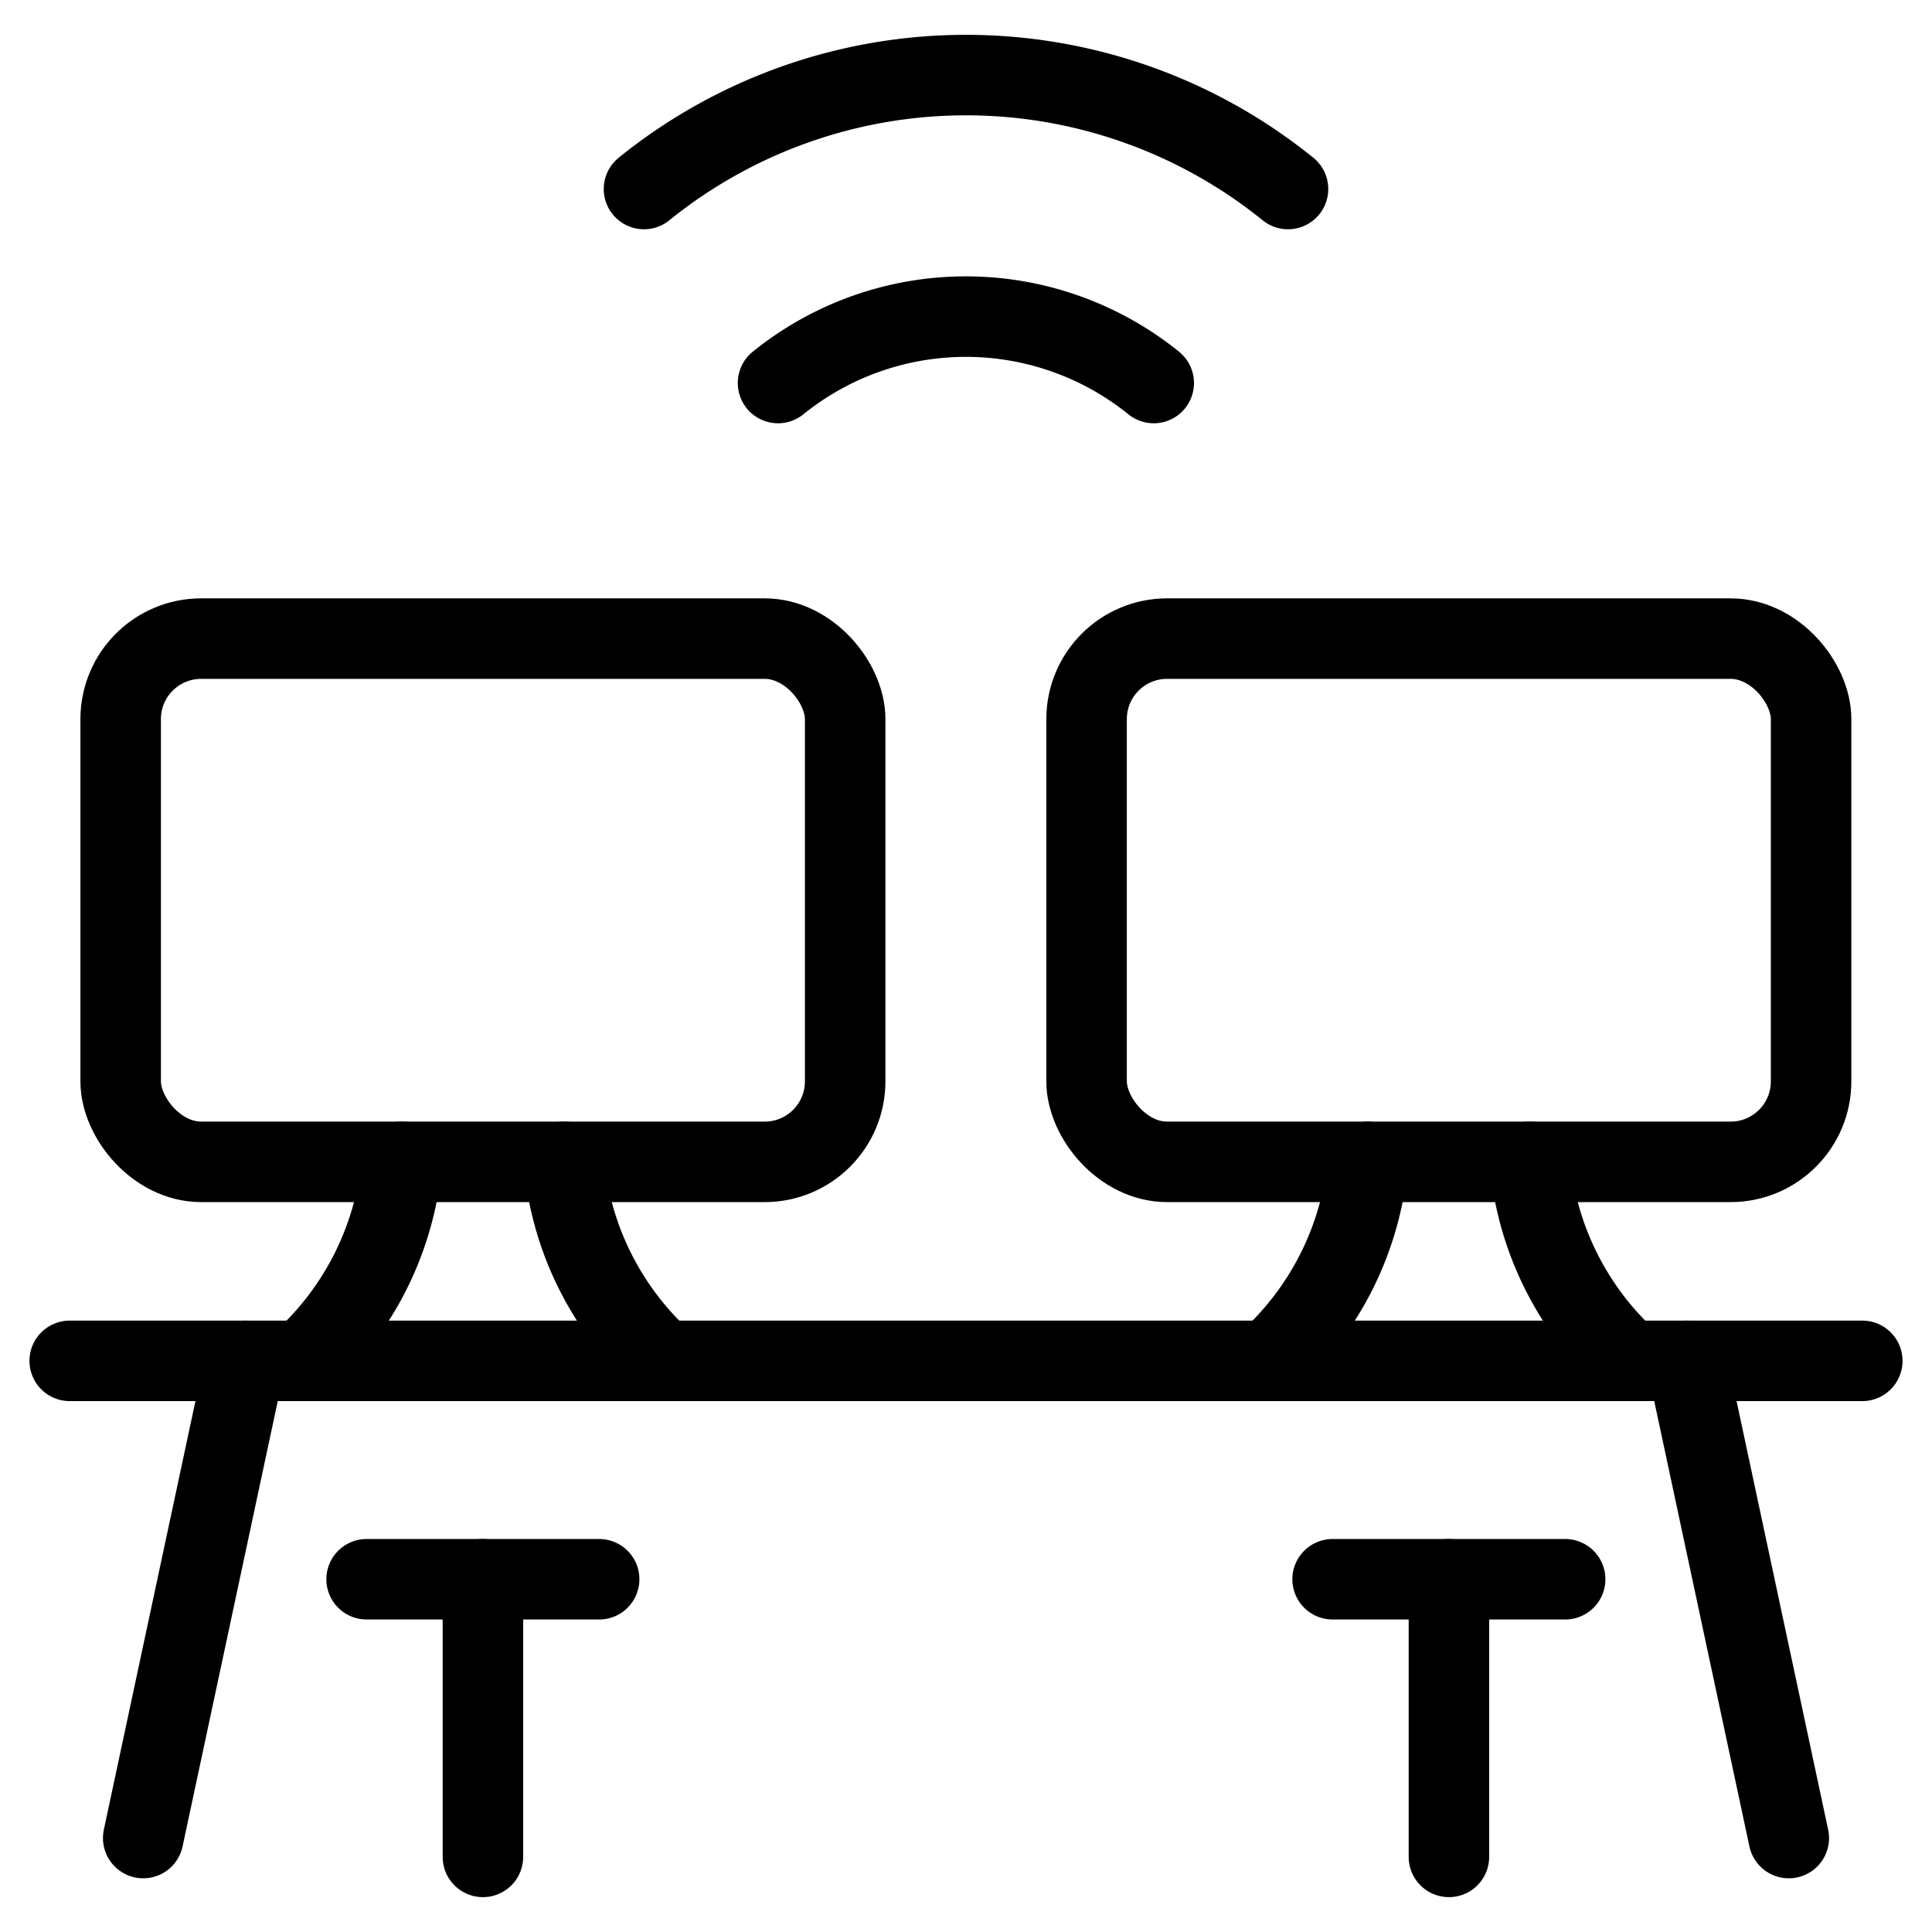
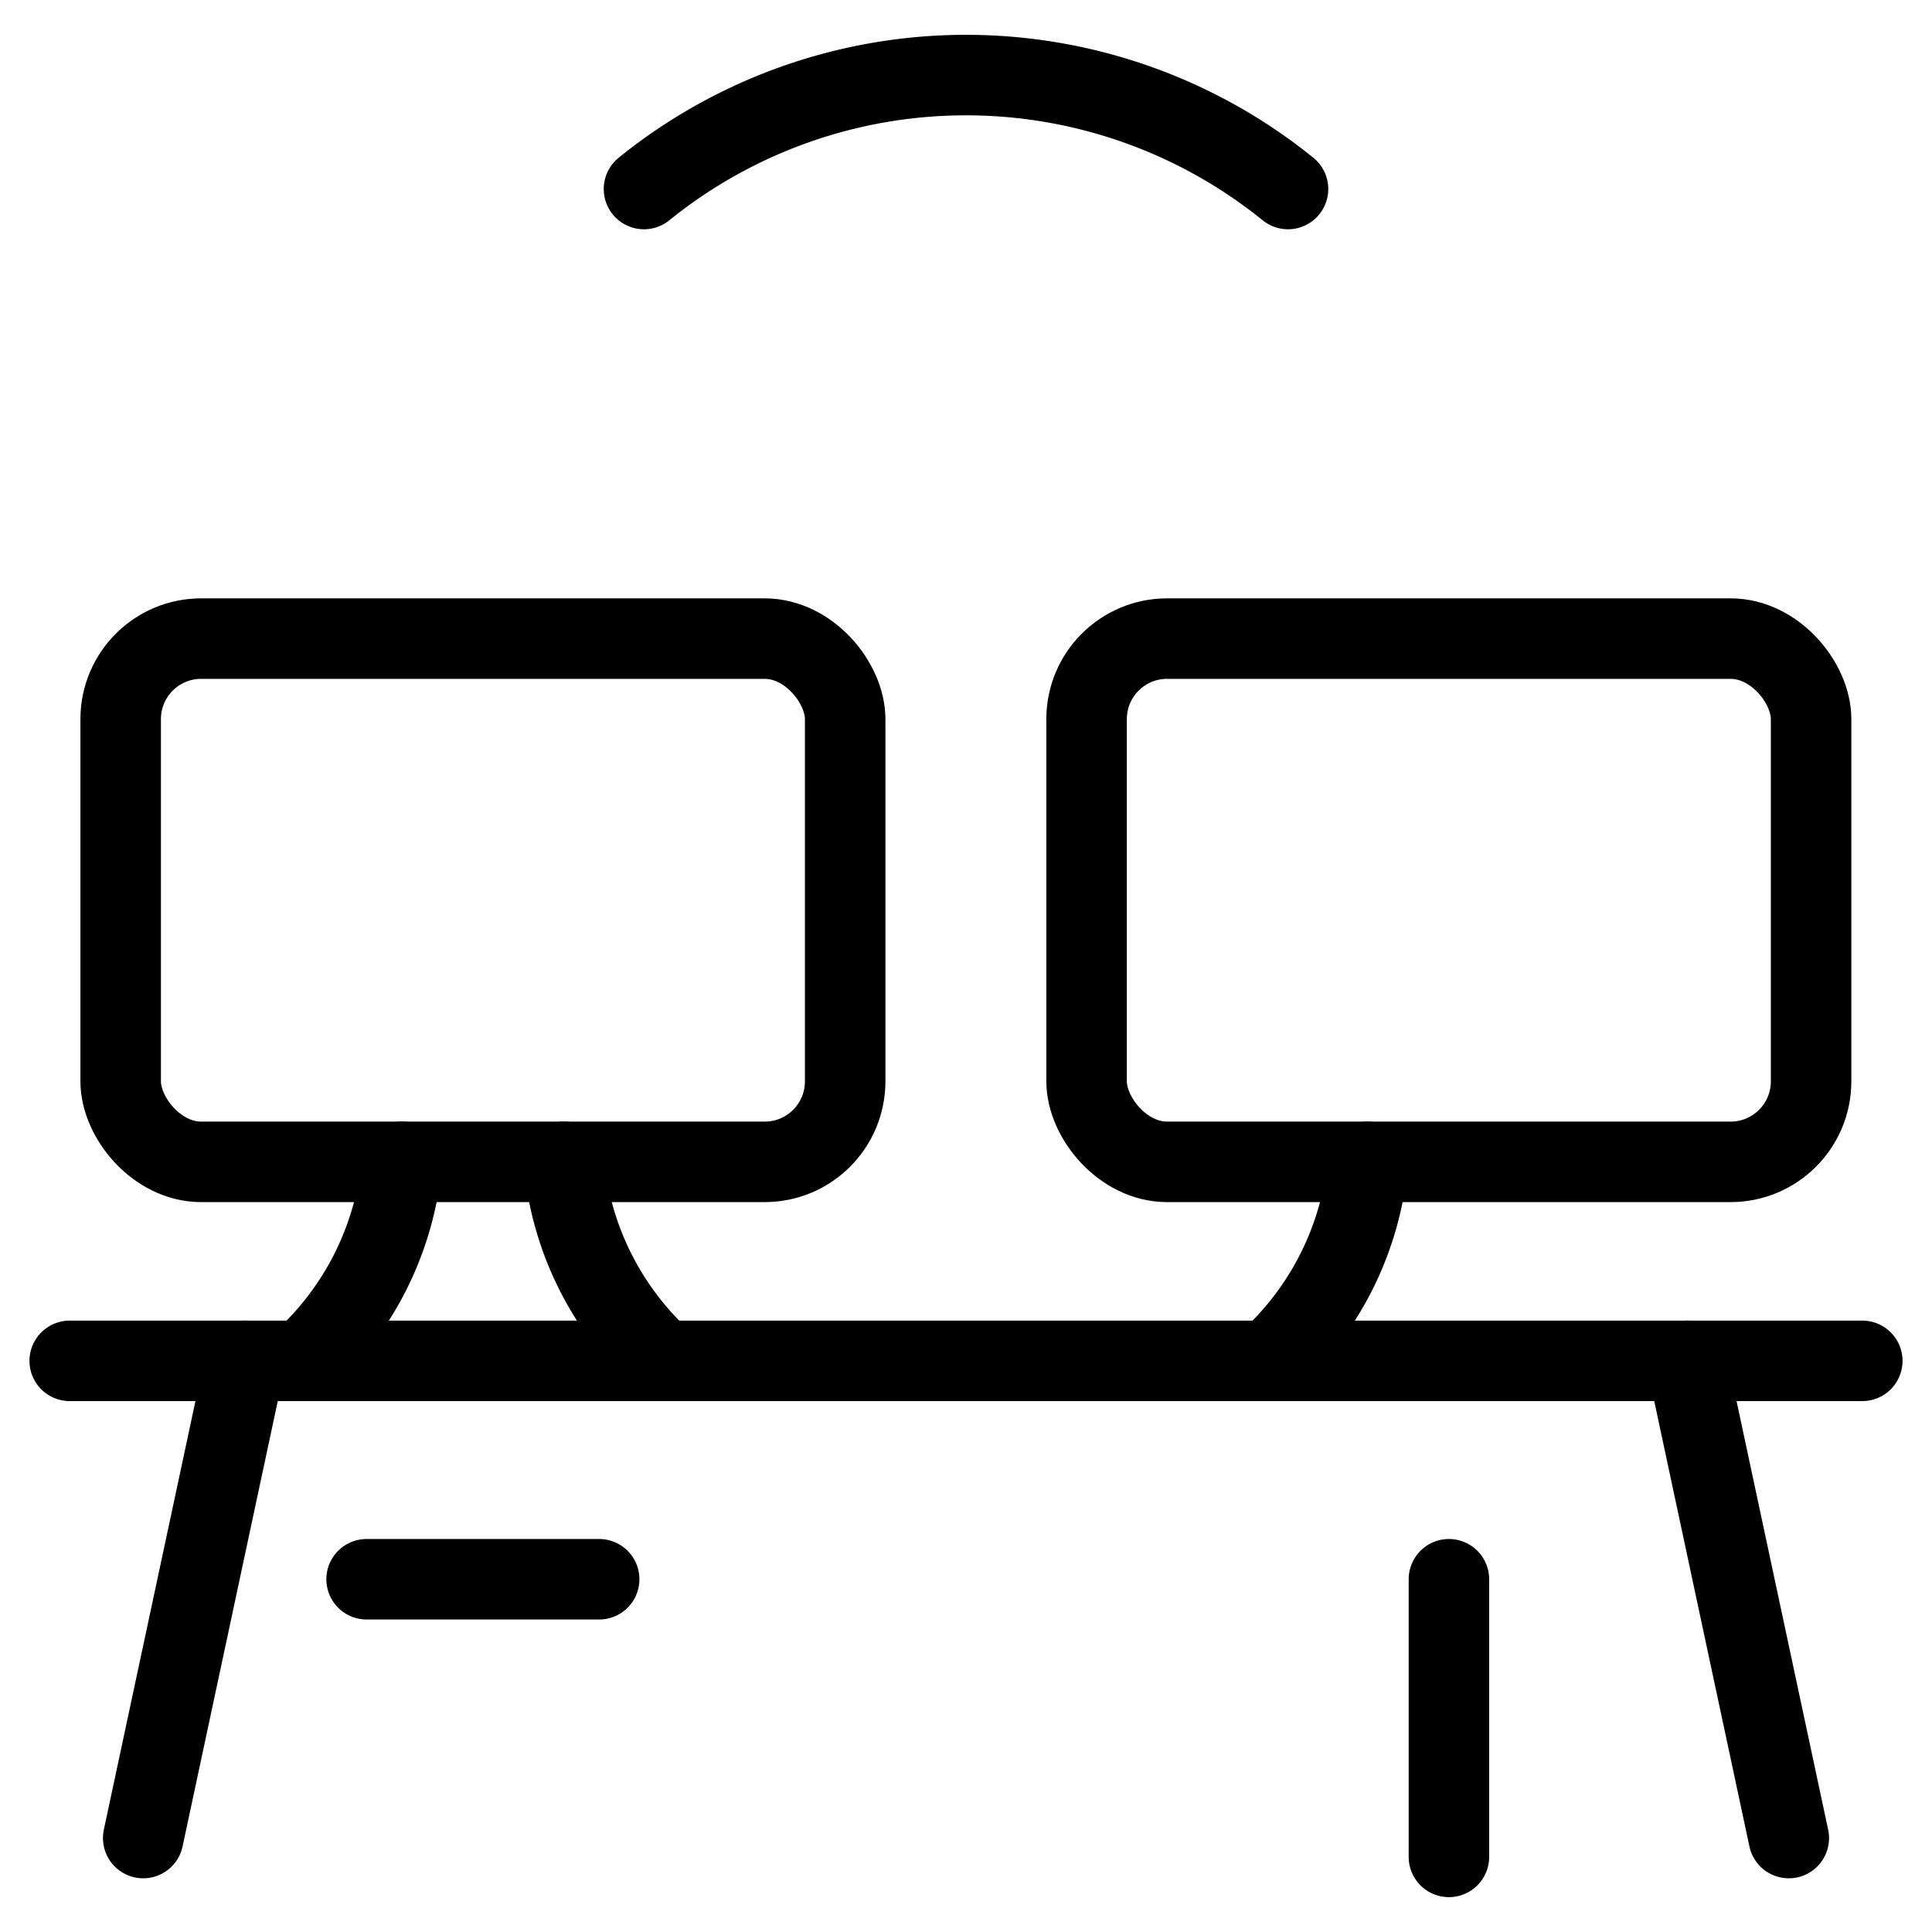
<svg xmlns="http://www.w3.org/2000/svg" viewBox="0 0 24 24">
  <g transform="matrix(1,0,0,1,0,0)">
    <defs>
      <style>.a{fill:none;stroke:#000000;stroke-linecap:round;stroke-linejoin:round;}</style>
    </defs>
    <path class="a" d="M4.992,14.433a3.815,3.815,0,0,1-1.231,2.472" />
    <path class="a" d="M7.005,14.433a3.815,3.815,0,0,0,1.231,2.472" />
    <path class="a" d="M16.992,14.433a3.815,3.815,0,0,1-1.231,2.472" />
-     <path class="a" d="M19.005,14.433a3.815,3.815,0,0,0,1.231,2.472" />
    <line class="a" x1="0.866" y1="16.905" x2="23.134" y2="16.905" />
    <line class="a" x1="3.046" y1="16.905" x2="1.779" y2="22.833" />
    <line class="a" x1="20.954" y1="16.905" x2="22.221" y2="22.833" />
    <rect class="a" x="1.499" y="7.933" width="9" height="6.5" rx="1" />
    <rect class="a" x="13.499" y="7.933" width="9" height="6.5" rx="1" transform="translate(35.997 22.366) rotate(-180)" />
    <path class="a" d="M16,2.348a6.36,6.36,0,0,0-8,0" />
-     <path class="a" d="M9.665,4.758a3.713,3.713,0,0,1,4.667,0" />
    <line class="a" x1="4.554" y1="19.618" x2="7.443" y2="19.618" />
-     <line class="a" x1="5.999" y1="23.067" x2="5.999" y2="19.618" />
-     <line class="a" x1="16.554" y1="19.618" x2="19.443" y2="19.618" />
    <line class="a" x1="17.999" y1="23.067" x2="17.999" y2="19.618" />
  </g>
</svg>